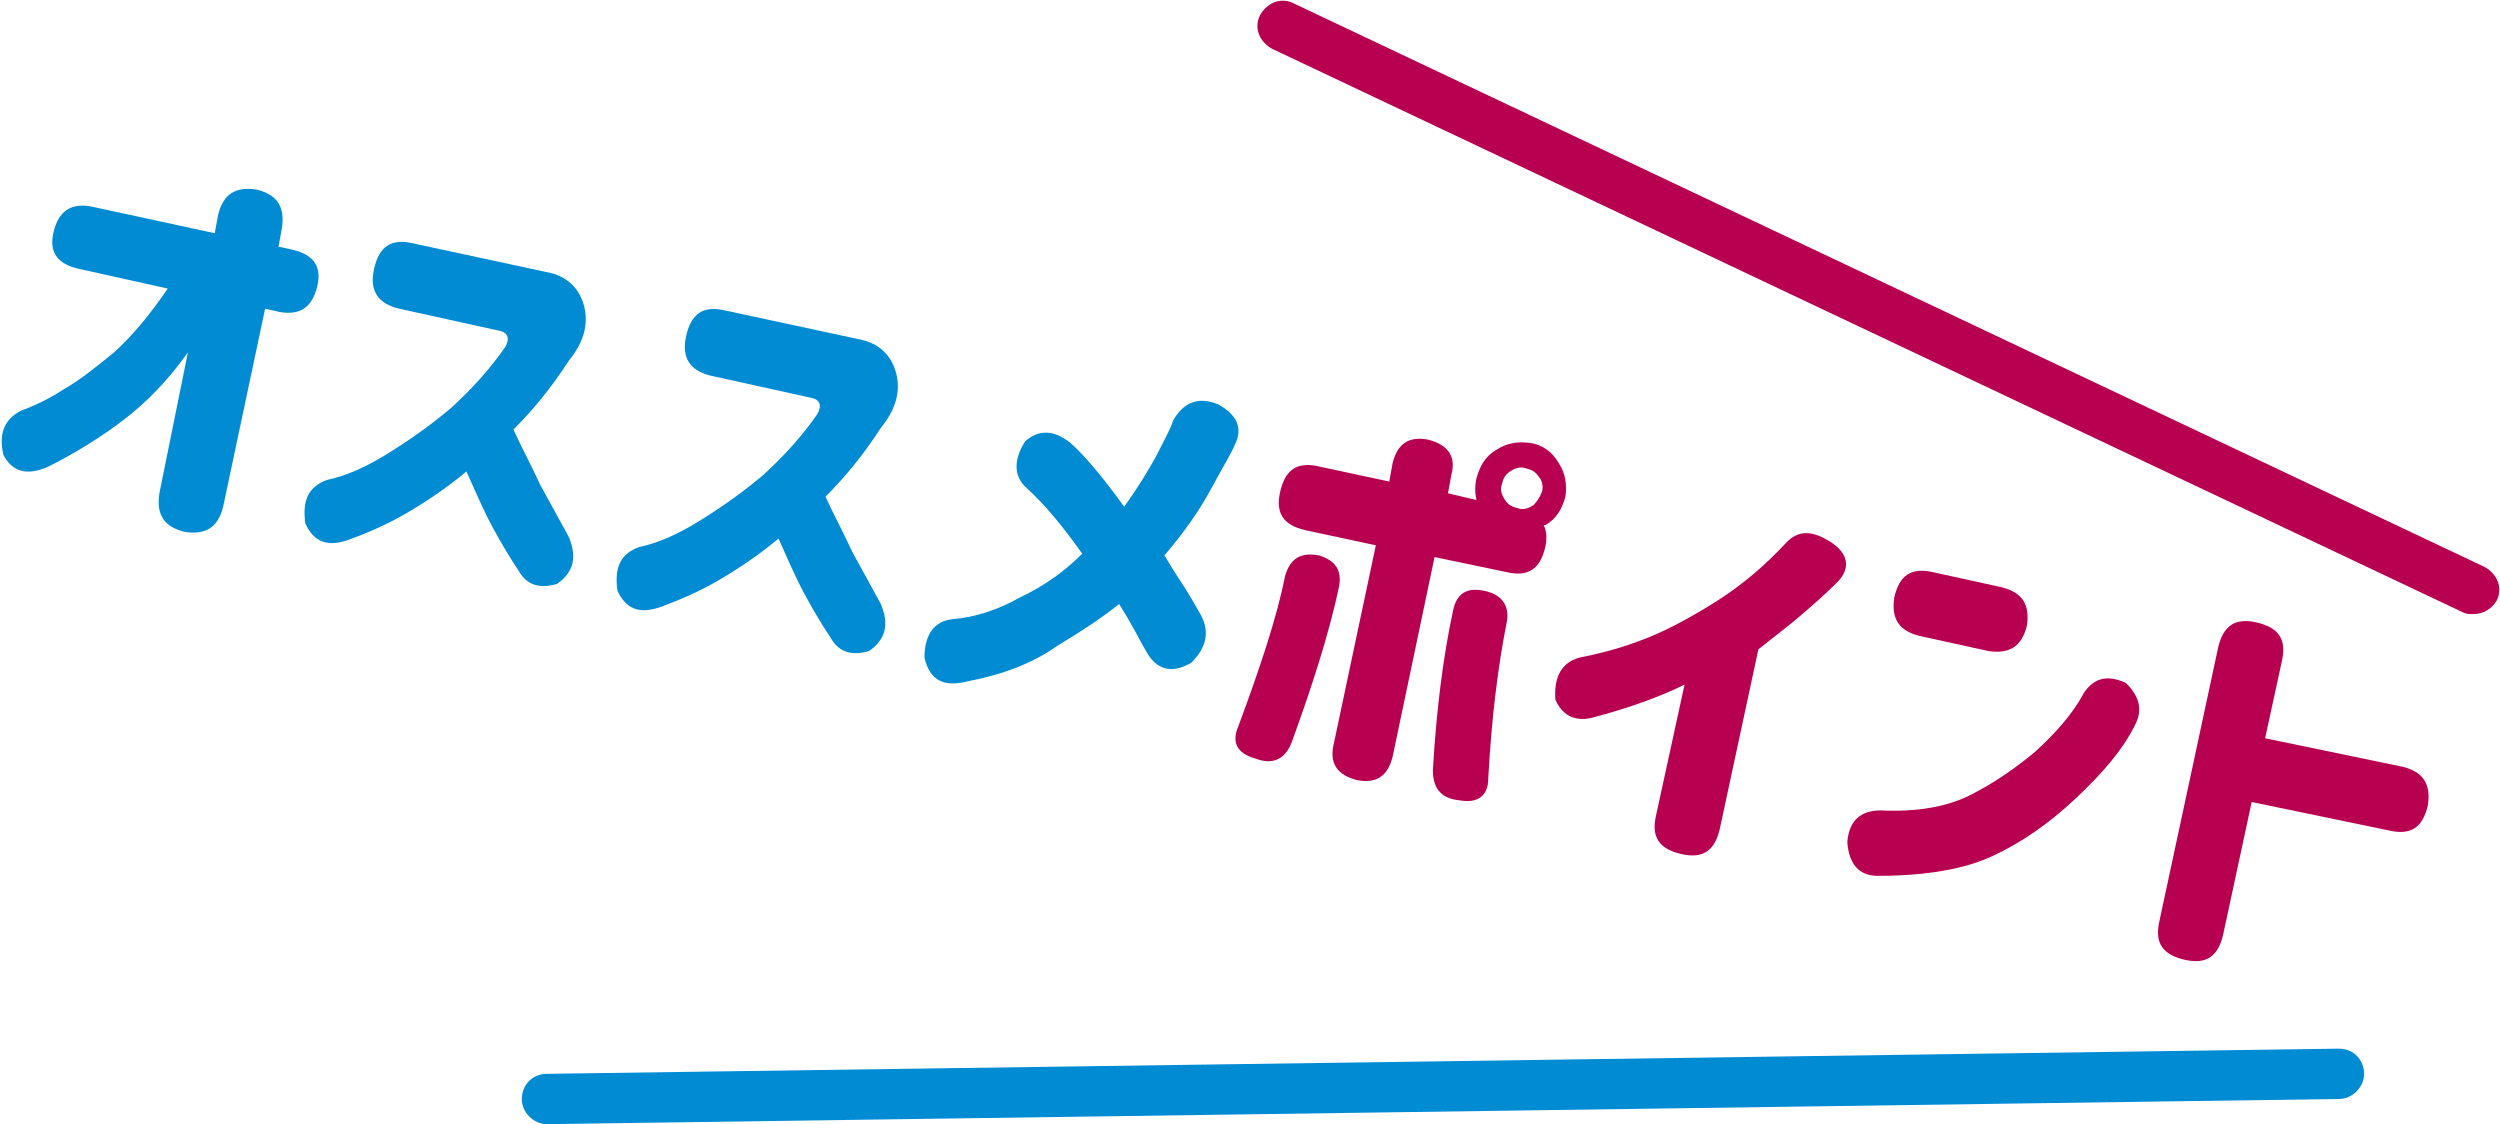
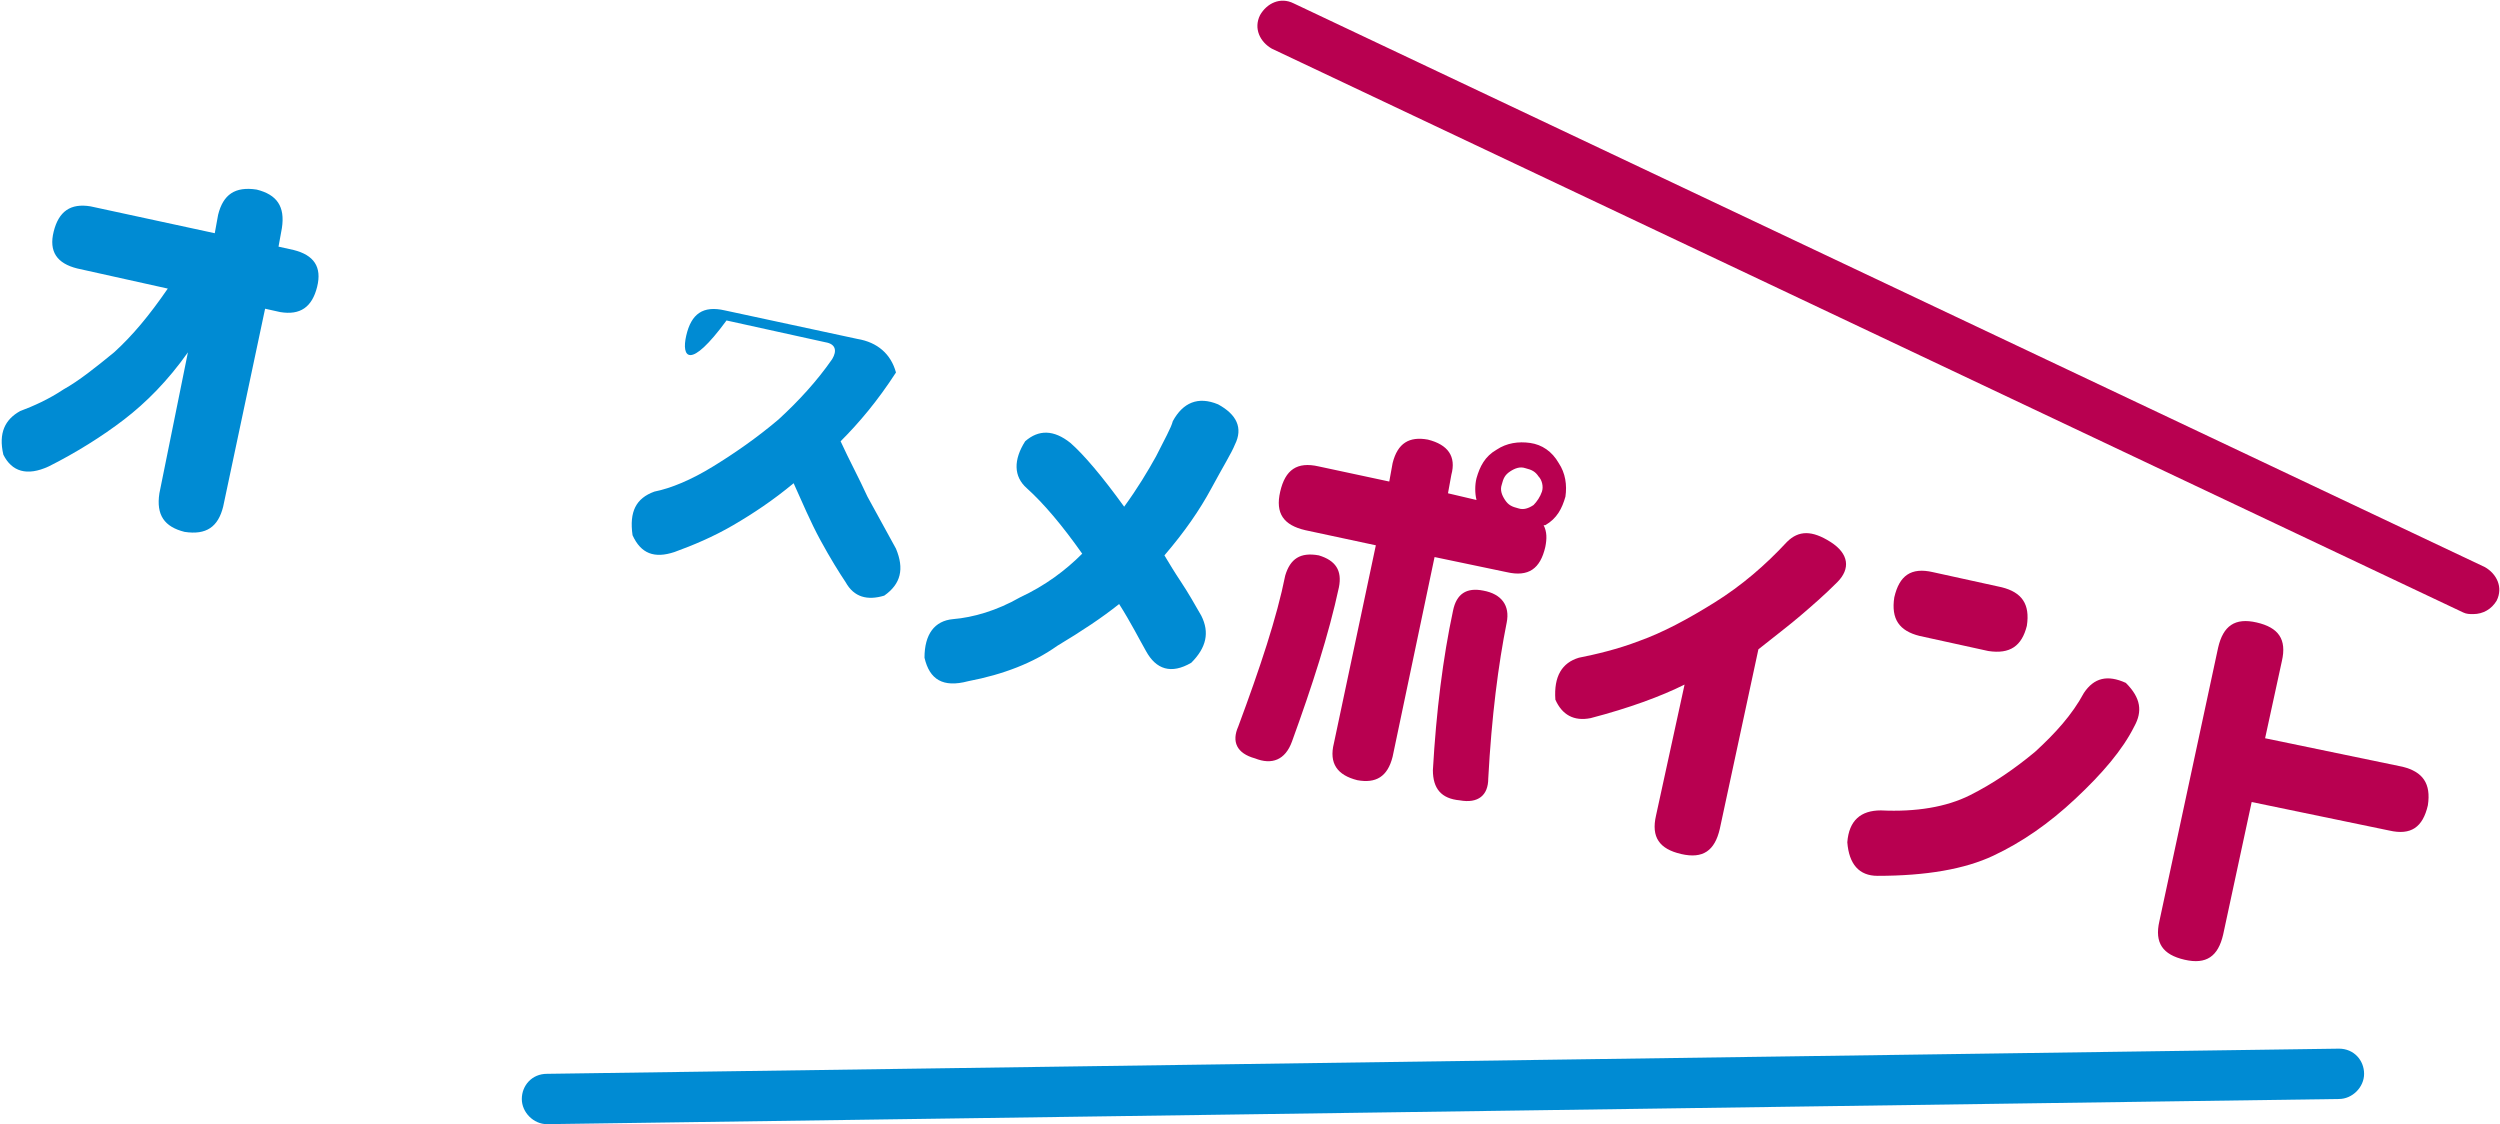
<svg xmlns="http://www.w3.org/2000/svg" version="1.1" id="txt_x5F_07" x="0px" y="0px" width="149px" height="67px" viewBox="0 0 149 67" style="enable-background:new 0 0 149 67;" xml:space="preserve">
  <style type="text/css">
	.st0{fill:#008BD3;}
	.st1{fill:#B80050;}
</style>
  <g>
    <g>
      <path class="st0" d="M11.2,21c-1.2,1.7-2.5,3-3.8,4c-1.3,1-2.9,2-4.5,2.8c-1.3,0.6-2.2,0.3-2.7-0.7c-0.3-1.3,0.1-2.1,1-2.6    c0.8-0.3,1.7-0.7,2.6-1.3c0.9-0.5,1.9-1.3,3-2.2c1.1-1,2.1-2.2,3.2-3.8l-5.4-1.2c-1.2-0.3-1.7-1-1.4-2.2c0.3-1.2,1-1.7,2.2-1.5    l7.4,1.6l0.2-1.1c0.3-1.2,1-1.7,2.3-1.5c1.2,0.3,1.7,1,1.5,2.3l-0.2,1.1l0.9,0.2c1.2,0.3,1.7,1,1.4,2.2c-0.3,1.2-1,1.7-2.2,1.5    l-0.9-0.2l-2.5,11.8c-0.3,1.2-1,1.7-2.3,1.5c-1.2-0.3-1.7-1-1.5-2.3L11.2,21z" />
-       <path class="st0" d="M22.3,16c0.3-1.3,1-1.8,2.3-1.5l7.9,1.7c1.2,0.2,2,0.9,2.3,2c0.3,1.1,0,2.2-0.9,3.3c-1.1,1.7-2.2,3-3.3,4.1    c0.5,1.1,1.1,2.2,1.6,3.3c0.6,1.1,1.2,2.2,1.7,3.1c0.5,1.2,0.3,2.1-0.7,2.8c-1,0.3-1.8,0.1-2.3-0.8c-0.4-0.6-0.9-1.4-1.5-2.5    c-0.6-1.1-1.1-2.3-1.6-3.4c-1.2,1-2.4,1.8-3.6,2.5c-1.2,0.7-2.4,1.2-3.5,1.6c-1.2,0.4-2,0.1-2.5-1c-0.2-1.4,0.2-2.2,1.3-2.6    c1-0.2,2.2-0.7,3.5-1.5c1.3-0.8,2.6-1.7,3.9-2.8c1.2-1.1,2.3-2.3,3.2-3.6c0.3-0.5,0.2-0.9-0.4-1l-5.9-1.3    C22.5,18.1,22,17.3,22.3,16L22.3,16z" />
-       <path class="st0" d="M40.9,20c0.3-1.3,1-1.8,2.3-1.5l7.9,1.7c1.2,0.2,2,0.9,2.3,2c0.3,1.1,0,2.2-0.9,3.3c-1.1,1.7-2.2,3-3.3,4.1    c0.5,1.1,1.1,2.2,1.6,3.3c0.6,1.1,1.2,2.2,1.7,3.1c0.5,1.2,0.3,2.1-0.7,2.8c-1,0.3-1.8,0.1-2.3-0.8c-0.4-0.6-0.9-1.4-1.5-2.5    c-0.6-1.1-1.1-2.3-1.6-3.4c-1.2,1-2.4,1.8-3.6,2.5c-1.2,0.7-2.4,1.2-3.5,1.6c-1.2,0.4-2,0.1-2.5-1c-0.2-1.4,0.2-2.2,1.3-2.6    c1-0.2,2.2-0.7,3.5-1.5c1.3-0.8,2.6-1.7,3.9-2.8c1.2-1.1,2.3-2.3,3.2-3.6c0.3-0.5,0.2-0.9-0.4-1l-5.9-1.3    C41.1,22.1,40.6,21.3,40.9,20L40.9,20z" />
+       <path class="st0" d="M40.9,20c0.3-1.3,1-1.8,2.3-1.5l7.9,1.7c1.2,0.2,2,0.9,2.3,2c-1.1,1.7-2.2,3-3.3,4.1    c0.5,1.1,1.1,2.2,1.6,3.3c0.6,1.1,1.2,2.2,1.7,3.1c0.5,1.2,0.3,2.1-0.7,2.8c-1,0.3-1.8,0.1-2.3-0.8c-0.4-0.6-0.9-1.4-1.5-2.5    c-0.6-1.1-1.1-2.3-1.6-3.4c-1.2,1-2.4,1.8-3.6,2.5c-1.2,0.7-2.4,1.2-3.5,1.6c-1.2,0.4-2,0.1-2.5-1c-0.2-1.4,0.2-2.2,1.3-2.6    c1-0.2,2.2-0.7,3.5-1.5c1.3-0.8,2.6-1.7,3.9-2.8c1.2-1.1,2.3-2.3,3.2-3.6c0.3-0.5,0.2-0.9-0.4-1l-5.9-1.3    C41.1,22.1,40.6,21.3,40.9,20L40.9,20z" />
      <path class="st0" d="M57.7,40.6c-1.5,0.4-2.3-0.1-2.6-1.4c0-1.4,0.6-2.2,1.7-2.3c1.2-0.1,2.6-0.5,4-1.3c1.5-0.7,2.7-1.6,3.7-2.6    c-1.2-1.7-2.3-3-3.3-3.9c-0.8-0.7-0.8-1.7-0.1-2.8c0.8-0.7,1.7-0.7,2.7,0.1c0.8,0.7,1.9,2,3.2,3.8c0.8-1.1,1.4-2.1,1.9-3    c0.5-1,0.9-1.7,1-2.1c0.6-1.1,1.5-1.5,2.7-1c1.1,0.6,1.5,1.4,1,2.4c-0.2,0.5-0.7,1.3-1.4,2.6c-0.7,1.3-1.6,2.6-2.8,4    c0.3,0.5,0.6,1,1,1.6c0.4,0.6,0.8,1.3,1.2,2c0.5,1,0.3,1.9-0.6,2.8c-1.2,0.7-2.1,0.4-2.7-0.7c-0.4-0.7-0.9-1.7-1.6-2.8    c-1,0.8-2.2,1.6-3.7,2.5C61.6,39.5,59.8,40.2,57.7,40.6z" />
      <path class="st1" d="M79.8,35c-0.6,2.8-1.6,5.9-2.8,9.2c-0.4,1.1-1.2,1.4-2.2,1c-1.1-0.3-1.4-1-1-1.9c1.3-3.5,2.3-6.5,2.8-9    c0.3-1,0.9-1.4,2-1.2C79.6,33.4,80,34,79.8,35z M82,32.5l-4.2-0.9c-1.3-0.3-1.8-1-1.5-2.3c0.3-1.3,1-1.8,2.3-1.5l4.2,0.9l0.2-1.1    c0.3-1.2,1-1.6,2.1-1.4c1.2,0.3,1.7,1,1.4,2.1l-0.2,1.1l1.7,0.4c-0.1-0.4-0.1-0.9,0-1.3c0.2-0.7,0.5-1.3,1.2-1.7    c0.6-0.4,1.3-0.5,2-0.4s1.3,0.5,1.7,1.2c0.4,0.6,0.5,1.3,0.4,2c-0.2,0.7-0.5,1.3-1.2,1.7c0,0,0,0-0.1,0c0.2,0.4,0.2,0.8,0.1,1.3    c-0.3,1.3-1,1.8-2.3,1.5l-4.3-0.9L83,45.1c-0.3,1.2-1,1.6-2.1,1.4c-1.2-0.3-1.7-1-1.4-2.2L82,32.5z M86.6,36.4    c0.2-1,0.8-1.4,1.8-1.2c1.1,0.2,1.6,0.9,1.4,1.9c-0.5,2.5-0.9,5.6-1.1,9.3c0,1-0.6,1.5-1.7,1.3c-1.1-0.1-1.6-0.7-1.6-1.8    C85.6,42.4,86,39.2,86.6,36.4z M91.9,29.3c0.1-0.3,0-0.7-0.2-0.9c-0.2-0.3-0.4-0.4-0.8-0.5c-0.3-0.1-0.6,0-0.9,0.2    c-0.3,0.2-0.4,0.4-0.5,0.8c-0.1,0.3,0,0.6,0.2,0.9c0.2,0.3,0.4,0.4,0.8,0.5c0.3,0.1,0.6,0,0.9-0.2C91.6,29.9,91.8,29.6,91.9,29.3z    " />
      <path class="st1" d="M109.5,34.7c-0.8,0.8-1.5,1.4-2.2,2c-0.7,0.6-1.5,1.2-2.5,2l-2.3,10.7c-0.3,1.3-1,1.8-2.3,1.5    c-1.3-0.3-1.8-1-1.5-2.3l1.7-7.8c-1.4,0.7-3.3,1.4-5.6,2c-1,0.2-1.7-0.2-2.1-1.1c-0.1-1.4,0.4-2.2,1.4-2.5c1-0.2,2.3-0.5,3.6-1    c1.4-0.5,2.9-1.3,4.5-2.3c1.6-1,3-2.2,4.3-3.6c0.7-0.7,1.5-0.7,2.6,0C110.2,33,110.3,33.9,109.5,34.7z" />
      <path class="st1" d="M127.2,43.3c-0.7,1.4-1.9,2.8-3.5,4.3c-1.6,1.5-3.2,2.6-4.9,3.4c-1.7,0.8-4,1.2-6.9,1.2c-1.1,0-1.7-0.7-1.8-2    c0.1-1.3,0.8-1.9,2-1.9c2.1,0.1,3.9-0.2,5.3-0.9c1.4-0.7,2.7-1.6,3.9-2.6c1.2-1.1,2.2-2.2,2.9-3.5c0.6-0.9,1.4-1.1,2.5-0.6    C127.6,41.6,127.7,42.4,127.2,43.3z M115.2,34.1l4.1,0.9c1.2,0.3,1.7,1,1.5,2.3c-0.3,1.2-1,1.7-2.3,1.5l-4.1-0.9    c-1.2-0.3-1.7-1-1.5-2.3C113.2,34.3,113.9,33.8,115.2,34.1z" />
      <path class="st1" d="M132.2,38.6c0.3-1.3,1-1.8,2.3-1.5c1.3,0.3,1.8,1,1.5,2.3l-1,4.6l8.2,1.7c1.2,0.3,1.7,1,1.5,2.3    c-0.3,1.3-1,1.8-2.3,1.5l-8.2-1.7l-1.7,7.9c-0.3,1.3-1,1.8-2.3,1.5c-1.3-0.3-1.8-1-1.5-2.3L132.2,38.6z" />
    </g>
    <path class="st1" d="M147.4,36.6c-0.2,0-0.4,0-0.6-0.1l-71-33.6c-0.7-0.4-1.1-1.2-0.7-2c0.4-0.7,1.2-1.1,2-0.7l71,33.6   c0.7,0.4,1.1,1.2,0.7,2C148.5,36.3,148,36.6,147.4,36.6z" />
    <path class="st0" d="M32.6,67c-0.8,0-1.5-0.7-1.5-1.5c0-0.8,0.6-1.5,1.5-1.5l106.8-1.5c0.9,0,1.5,0.7,1.5,1.5s-0.7,1.5-1.5,1.5   L32.6,67C32.6,67,32.6,67,32.6,67z" />
  </g>
</svg>